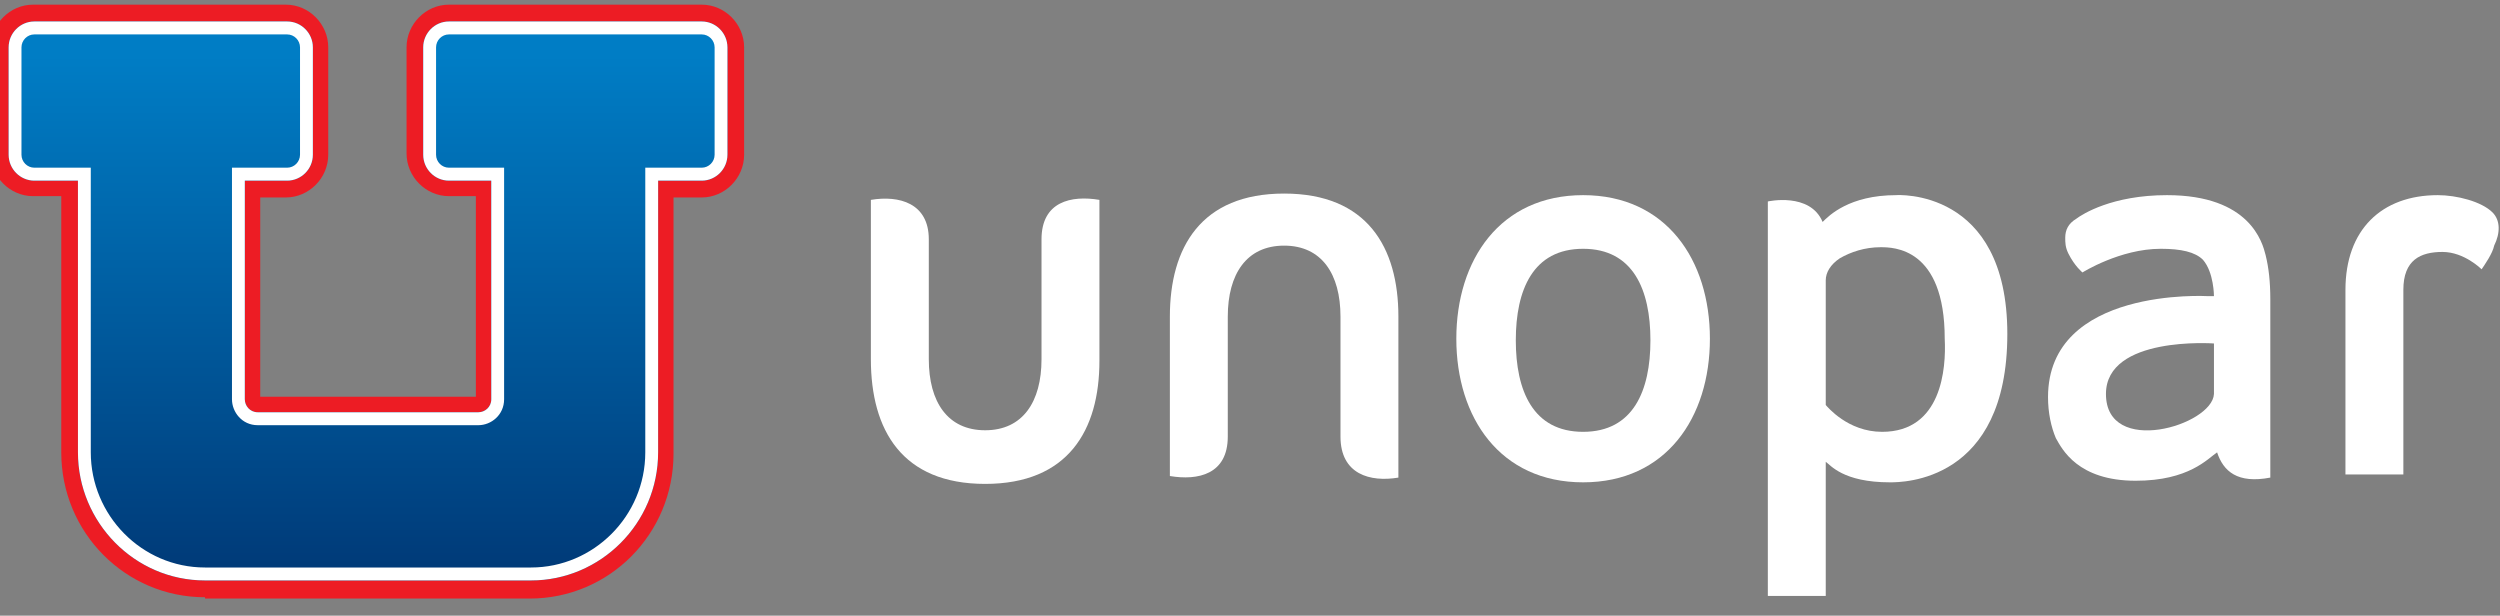
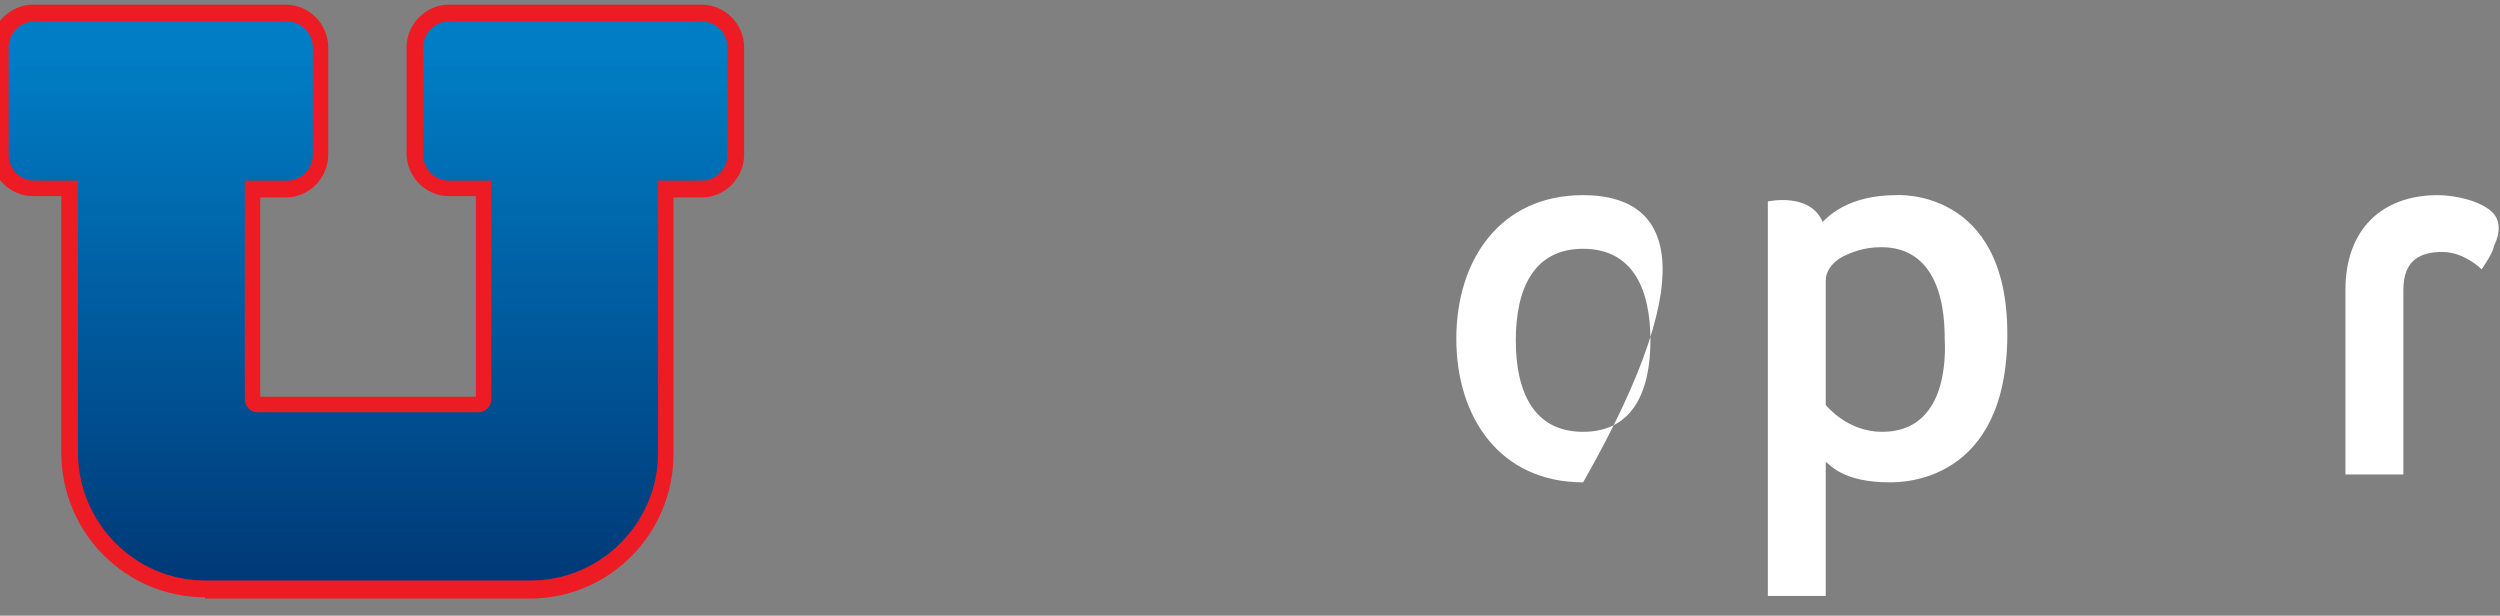
<svg xmlns="http://www.w3.org/2000/svg" width="134" height="33" viewBox="0 0 134 33" fill="none">
  <rect x="0" y="0" width="134" height="33" fill="#808080" stroke="none" />
-   <path d="M121.437 13.674C121.269 12.997 120.598 10.46 116.151 10.46C113.214 10.46 111.62 11.474 111.285 11.728C110.865 11.982 110.697 12.32 110.697 12.743C110.697 12.997 110.697 13.251 110.865 13.589C111.201 14.265 111.62 14.604 111.62 14.604C111.62 14.604 113.634 13.335 115.815 13.335C116.906 13.335 117.661 13.504 118.081 13.927C118.668 14.604 118.668 15.873 118.668 15.873C118.584 15.873 118.416 15.873 118.333 15.873C118.333 15.873 109.774 15.365 109.774 21.286C109.774 22.131 109.942 22.893 110.194 23.485C110.53 24.077 111.369 25.768 114.473 25.768C117.326 25.768 118.333 24.584 118.836 24.246C119.172 25.261 119.927 25.937 121.689 25.599V16.042C121.689 15.111 121.605 14.35 121.437 13.674ZM118.668 21.116C118.584 22.808 112.879 24.5 112.879 21.116C112.879 17.987 118.668 18.41 118.668 18.41V21.116Z" fill="white" />
  <path d="M133.015 14.435C133.015 14.435 132.092 13.504 130.918 13.504C129.743 13.504 128.82 13.927 128.82 15.534V25.43H125.716V15.534C125.716 12.32 127.646 10.46 130.666 10.46C131.673 10.46 133.015 10.798 133.603 11.39C134.022 11.813 134.022 12.489 133.687 13.166C133.603 13.589 133.183 14.181 133.015 14.435Z" fill="white" />
-   <path d="M84.855 10.46C80.408 10.46 78.059 13.927 78.059 18.156C78.059 22.385 80.408 25.853 84.855 25.853C89.302 25.853 91.651 22.385 91.651 18.156C91.651 13.927 89.302 10.46 84.855 10.46ZM84.855 23.146C82.17 23.146 81.247 20.947 81.247 18.241C81.247 15.534 82.17 13.335 84.855 13.335C87.54 13.335 88.463 15.534 88.463 18.241C88.463 20.947 87.54 23.146 84.855 23.146Z" fill="white" />
+   <path d="M84.855 10.46C80.408 10.46 78.059 13.927 78.059 18.156C78.059 22.385 80.408 25.853 84.855 25.853C91.651 13.927 89.302 10.46 84.855 10.46ZM84.855 23.146C82.17 23.146 81.247 20.947 81.247 18.241C81.247 15.534 82.17 13.335 84.855 13.335C87.54 13.335 88.463 15.534 88.463 18.241C88.463 20.947 87.54 23.146 84.855 23.146Z" fill="white" />
  <path d="M101.636 10.46C99.119 10.46 98.028 11.559 97.692 11.897C97.021 10.29 94.756 10.798 94.756 10.798V31.943H97.86V24.753C98.112 24.922 98.783 25.853 101.3 25.853C101.972 25.853 107.593 25.853 107.593 17.902C107.593 10.037 101.636 10.46 101.636 10.46ZM100.881 23.146C99.035 23.146 97.944 21.793 97.86 21.709V15.027C97.86 14.604 98.112 14.181 98.615 13.843C99.203 13.504 99.958 13.251 100.797 13.251C101.468 13.251 104.237 13.251 104.237 18.156C104.321 19.763 104.069 23.146 100.881 23.146Z" fill="white" />
-   <path d="M58.929 10.713V19.34C58.929 23.062 57.251 25.937 52.804 25.937C48.357 25.937 46.679 23.062 46.679 19.256V10.713C48.19 10.46 49.784 10.882 49.784 12.828V19.256C49.784 21.539 50.79 23.062 52.804 23.062C54.818 23.062 55.825 21.539 55.825 19.256V12.828C55.825 10.798 57.419 10.46 58.929 10.713Z" fill="white" />
-   <path d="M71.85 23.4V16.972C71.85 14.688 70.843 13.166 68.829 13.166C66.816 13.166 65.809 14.688 65.809 16.972V23.4C65.809 25.43 64.215 25.768 62.705 25.515V16.972C62.705 13.251 64.383 10.375 68.829 10.375C73.276 10.375 74.954 13.251 74.954 16.972V25.599C73.444 25.853 71.85 25.43 71.85 23.4Z" fill="white" />
  <path d="M10.989 32.013C6.724 32.013 3.284 28.546 3.284 24.246V10.514H1.77C0.532 10.514 -0.5 9.474 -0.5 8.226V2.539C-0.5 1.29 0.532 0.25 1.77 0.25H15.324C16.562 0.25 17.594 1.29 17.594 2.539V8.295C17.594 9.543 16.562 10.584 15.324 10.584H13.948V21.264H25.506V10.514H24.061C22.823 10.514 21.791 9.474 21.791 8.226V2.539C21.791 1.29 22.823 0.25 24.061 0.25H37.614C38.853 0.25 39.885 1.29 39.885 2.539V8.295C39.885 9.543 38.853 10.584 37.614 10.584H36.101V24.315C36.101 28.615 32.661 32.083 28.395 32.083H10.989V32.013Z" fill="#ED1C24" />
  <path d="M10.989 31.112C7.206 31.112 4.178 27.991 4.178 24.246V9.682H1.839C1.083 9.682 0.463 9.058 0.463 8.295V2.539C0.463 1.776 1.083 1.152 1.839 1.152H15.393C16.149 1.152 16.769 1.776 16.769 2.539V8.295C16.769 9.058 16.149 9.682 15.393 9.682H13.122V21.402C13.122 21.749 13.398 22.096 13.81 22.096H25.644C25.988 22.096 26.332 21.819 26.332 21.402V9.682H24.061C23.304 9.682 22.685 9.058 22.685 8.295V2.539C22.685 1.776 23.304 1.152 24.061 1.152H37.614C38.371 1.152 38.99 1.776 38.99 2.539V8.295C38.99 9.058 38.371 9.682 37.614 9.682H35.275V24.246C35.275 28.06 32.179 31.112 28.464 31.112H10.989Z" fill="url(#paint0_linear_3329_17541)" />
-   <path fill-rule="evenodd" clip-rule="evenodd" d="M4.866 8.988V24.246C4.866 27.613 7.59 30.418 10.989 30.418H28.464C31.804 30.418 34.587 27.673 34.587 24.246V8.988H37.614C37.991 8.988 38.303 8.675 38.303 8.295V2.539C38.303 2.159 37.991 1.845 37.614 1.845H24.061C23.684 1.845 23.373 2.159 23.373 2.539V8.295C23.373 8.675 23.684 8.988 24.061 8.988H27.02V21.402C27.02 22.246 26.322 22.79 25.644 22.79H13.81C12.974 22.79 12.434 22.087 12.434 21.402V8.988H15.393C15.769 8.988 16.081 8.675 16.081 8.295V2.539C16.081 2.159 15.769 1.845 15.393 1.845H1.839C1.463 1.845 1.151 2.159 1.151 2.539V8.295C1.151 8.675 1.463 8.988 1.839 8.988H4.866ZM35.275 9.682H37.614C38.371 9.682 38.99 9.058 38.99 8.295V2.539C38.99 1.776 38.371 1.152 37.614 1.152H24.061C23.304 1.152 22.685 1.776 22.685 2.539V8.295C22.685 9.058 23.304 9.682 24.061 9.682H26.332V21.402C26.332 21.819 25.988 22.096 25.644 22.096H13.81C13.398 22.096 13.122 21.749 13.122 21.402V9.682H15.393C16.149 9.682 16.769 9.058 16.769 8.295V2.539C16.769 1.776 16.149 1.152 15.393 1.152H1.839C1.083 1.152 0.463 1.776 0.463 2.539V8.295C0.463 9.058 1.083 9.682 1.839 9.682H4.178V24.246C4.178 27.991 7.206 31.112 10.989 31.112H28.464C32.179 31.112 35.275 28.06 35.275 24.246V9.682Z" fill="white" />
  <defs>
    <linearGradient id="paint0_linear_3329_17541" x1="19.701" y1="33.151" x2="19.701" y2="2.979" gradientUnits="userSpaceOnUse">
      <stop stop-color="#003471" />
      <stop offset="1" stop-color="#007DC5" />
    </linearGradient>
  </defs>
</svg>